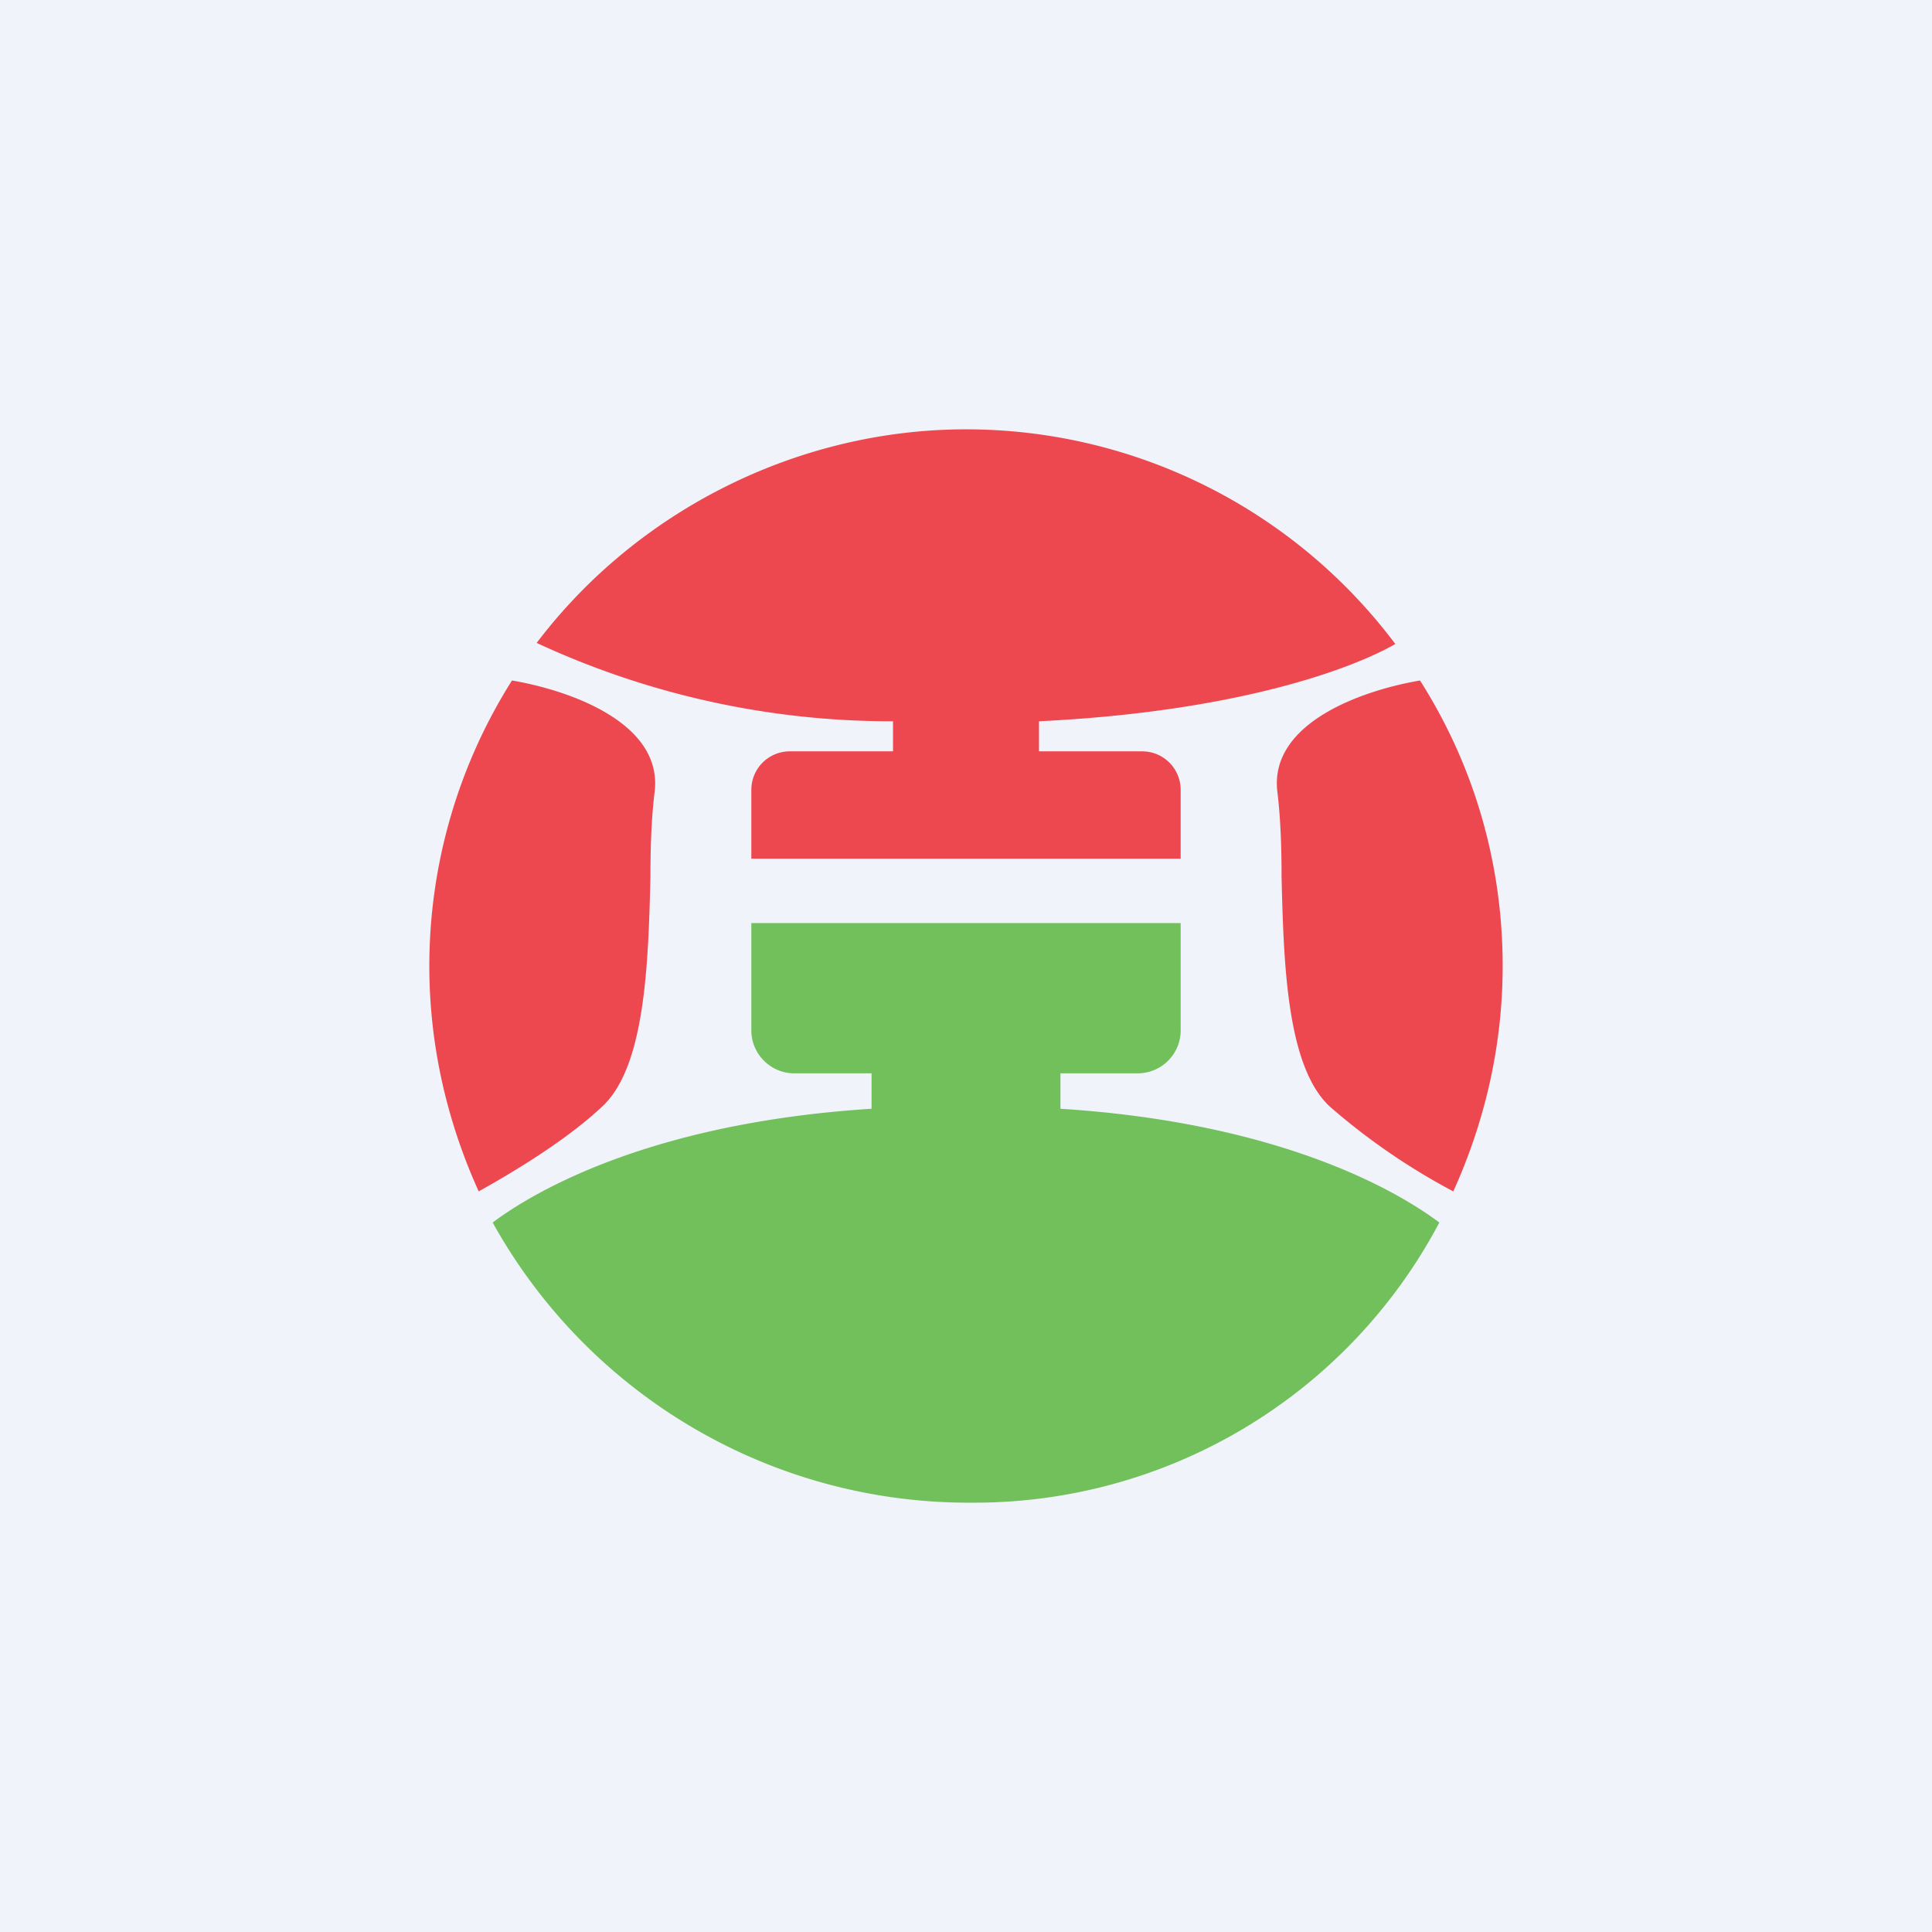
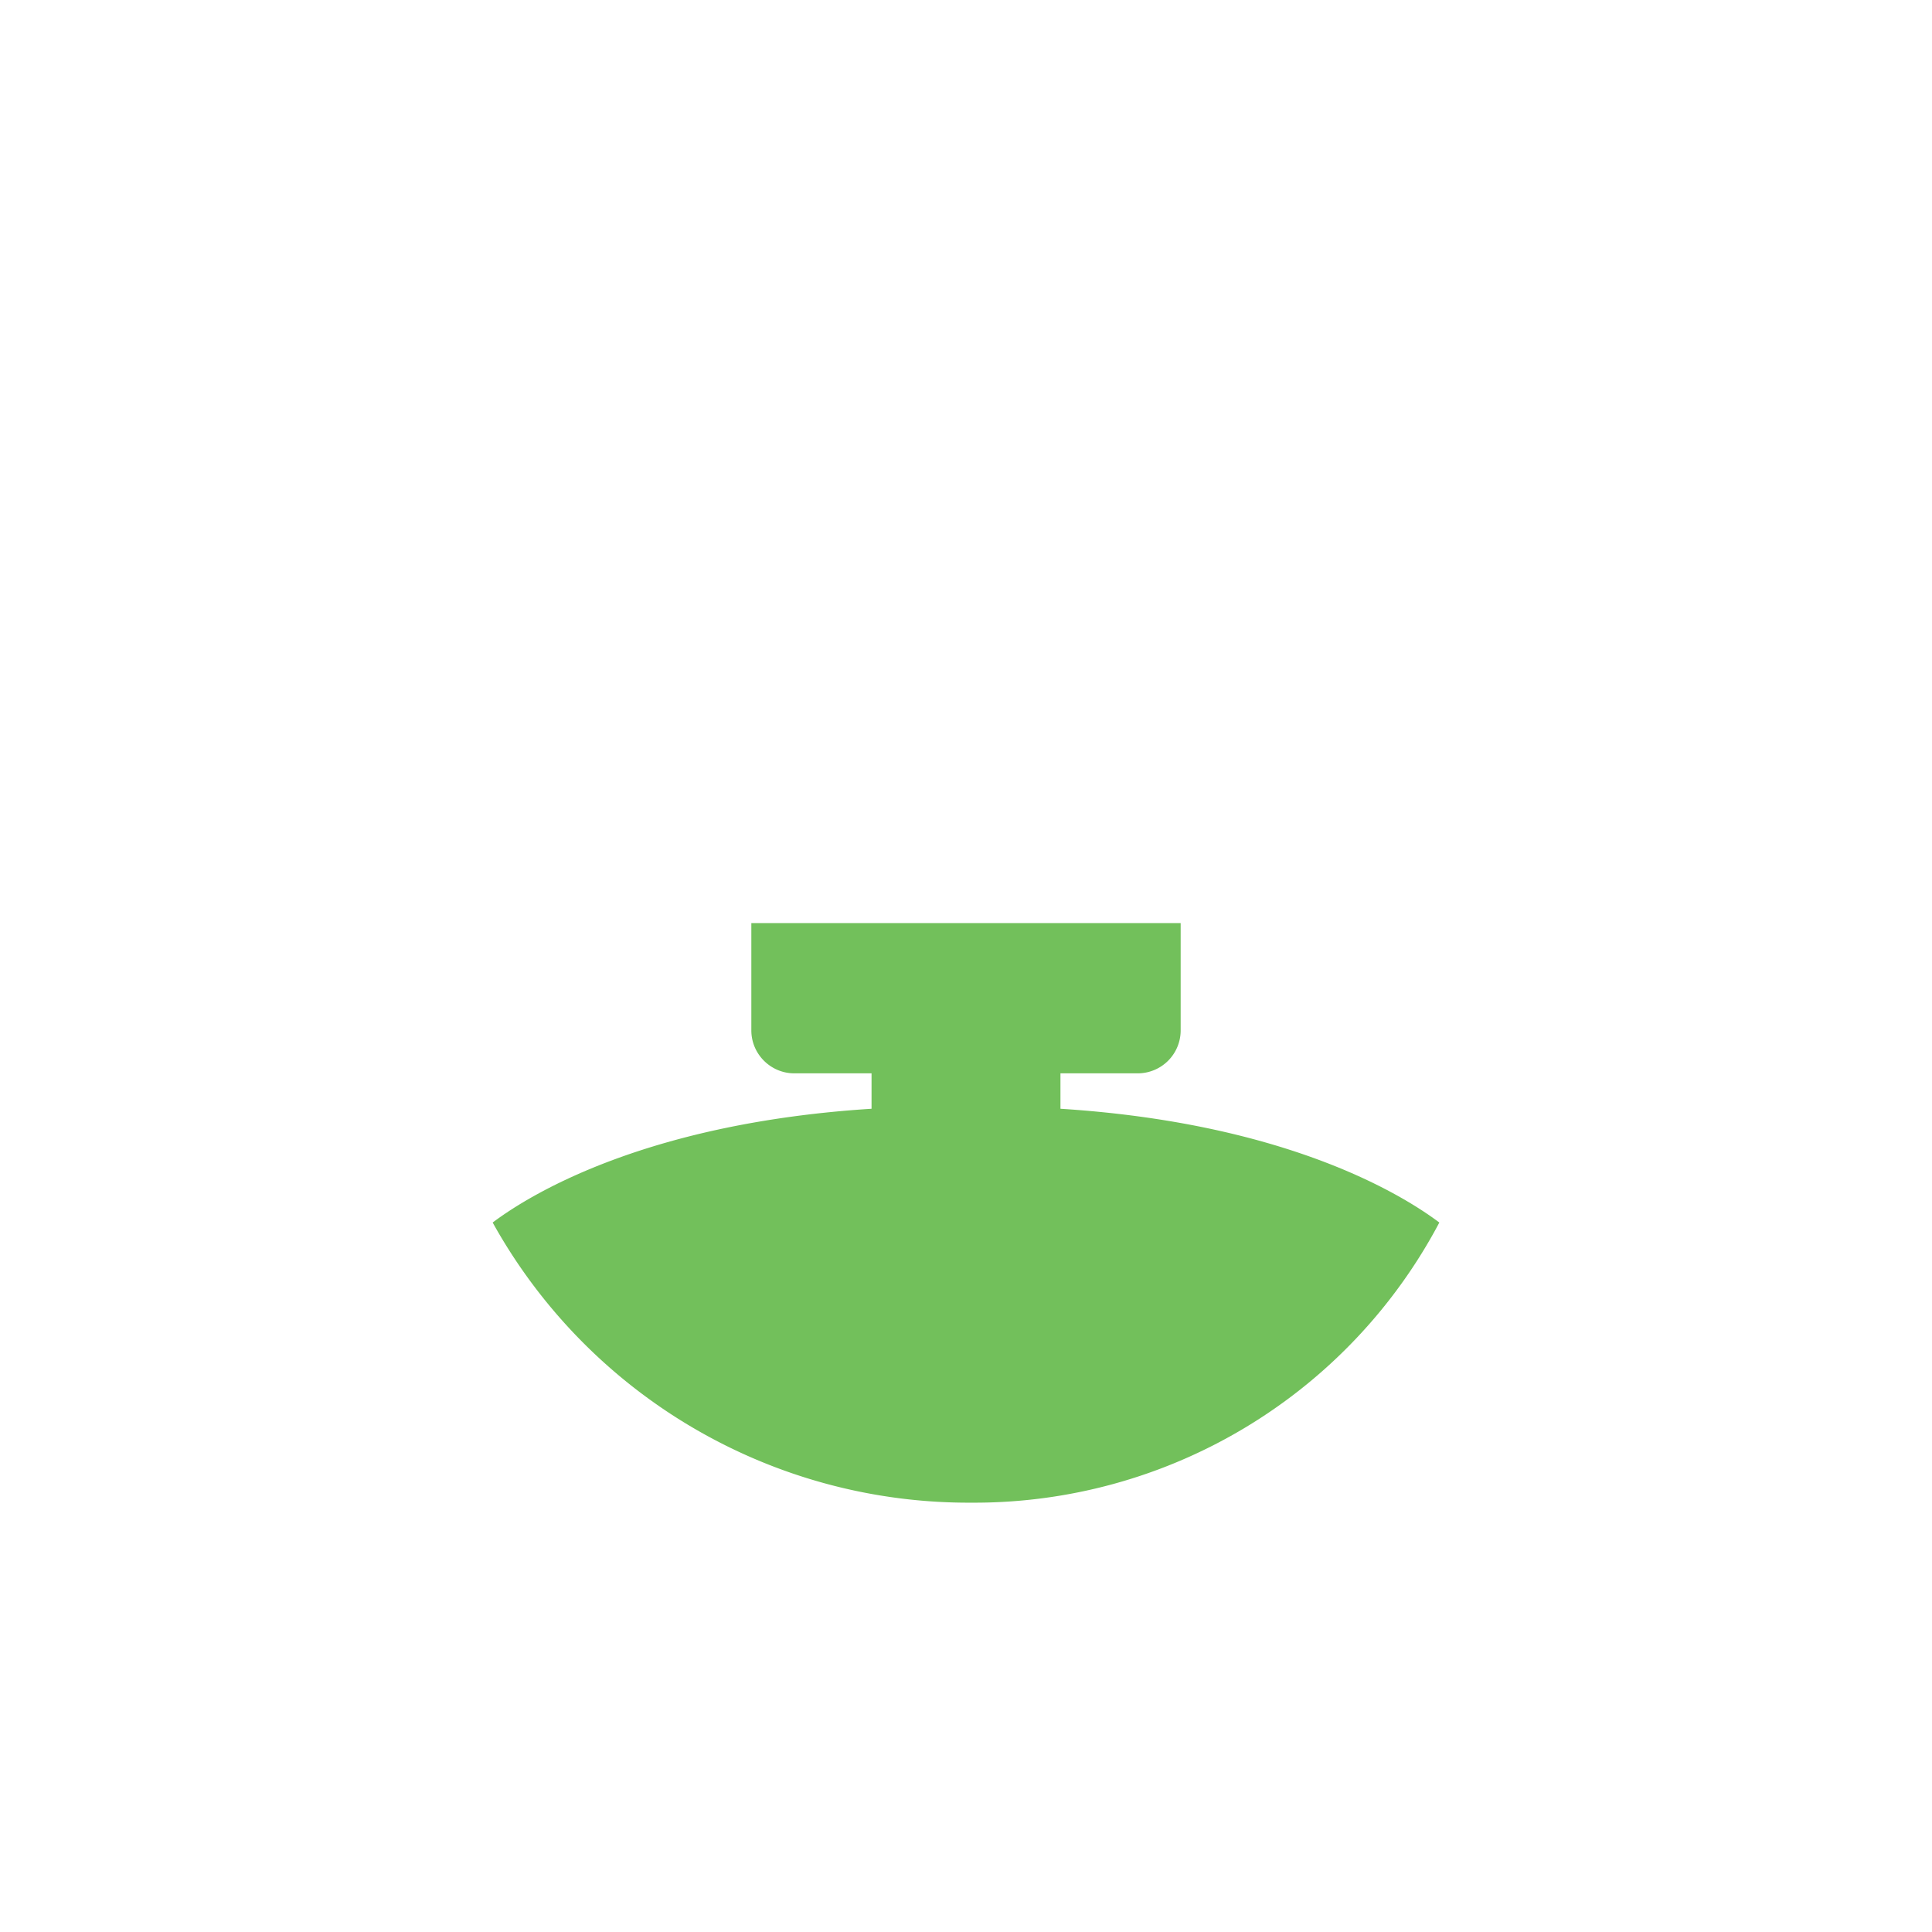
<svg xmlns="http://www.w3.org/2000/svg" width="18" height="18" viewBox="0 0 18 18">
-   <path fill="#F0F3FA" d="M0 0h18v18H0z" />
  <path d="M7 8.6v1c0 .22.18.4.4.4h.72v.33c-2.04.13-3.13.76-3.53 1.06A5.07 5.07 0 0 0 9.05 14a4.9 4.9 0 0 0 4.36-2.61c-.4-.3-1.49-.93-3.53-1.06V10h.72a.4.4 0 0 0 .4-.4v-1H7Z" fill="#72C05B" />
-   <path d="M9 4a5 5 0 0 1 4 2c-.4.23-1.47.63-3.32.72V7h.96c.2 0 .36.16.36.36V8H7v-.64c0-.2.16-.36.36-.36h.96v-.28A7.84 7.84 0 0 1 5 5.99C5.94 4.75 7.44 4 9 4Z" fill="#ED4850" />
-   <path d="M4 9c0 .75.17 1.46.46 2.1.34-.19.82-.48 1.15-.79.4-.37.43-1.32.45-2.14 0-.29.01-.56.04-.8.07-.64-.8-.94-1.33-1.03A4.98 4.98 0 0 0 4 9ZM14 9c0 .75-.17 1.46-.46 2.1a6.07 6.07 0 0 1-1.15-.79c-.4-.37-.43-1.32-.45-2.14 0-.29-.01-.56-.04-.8-.07-.64.8-.94 1.33-1.03.49.77.77 1.68.77 2.66Z" fill="#ED4850" />
</svg>